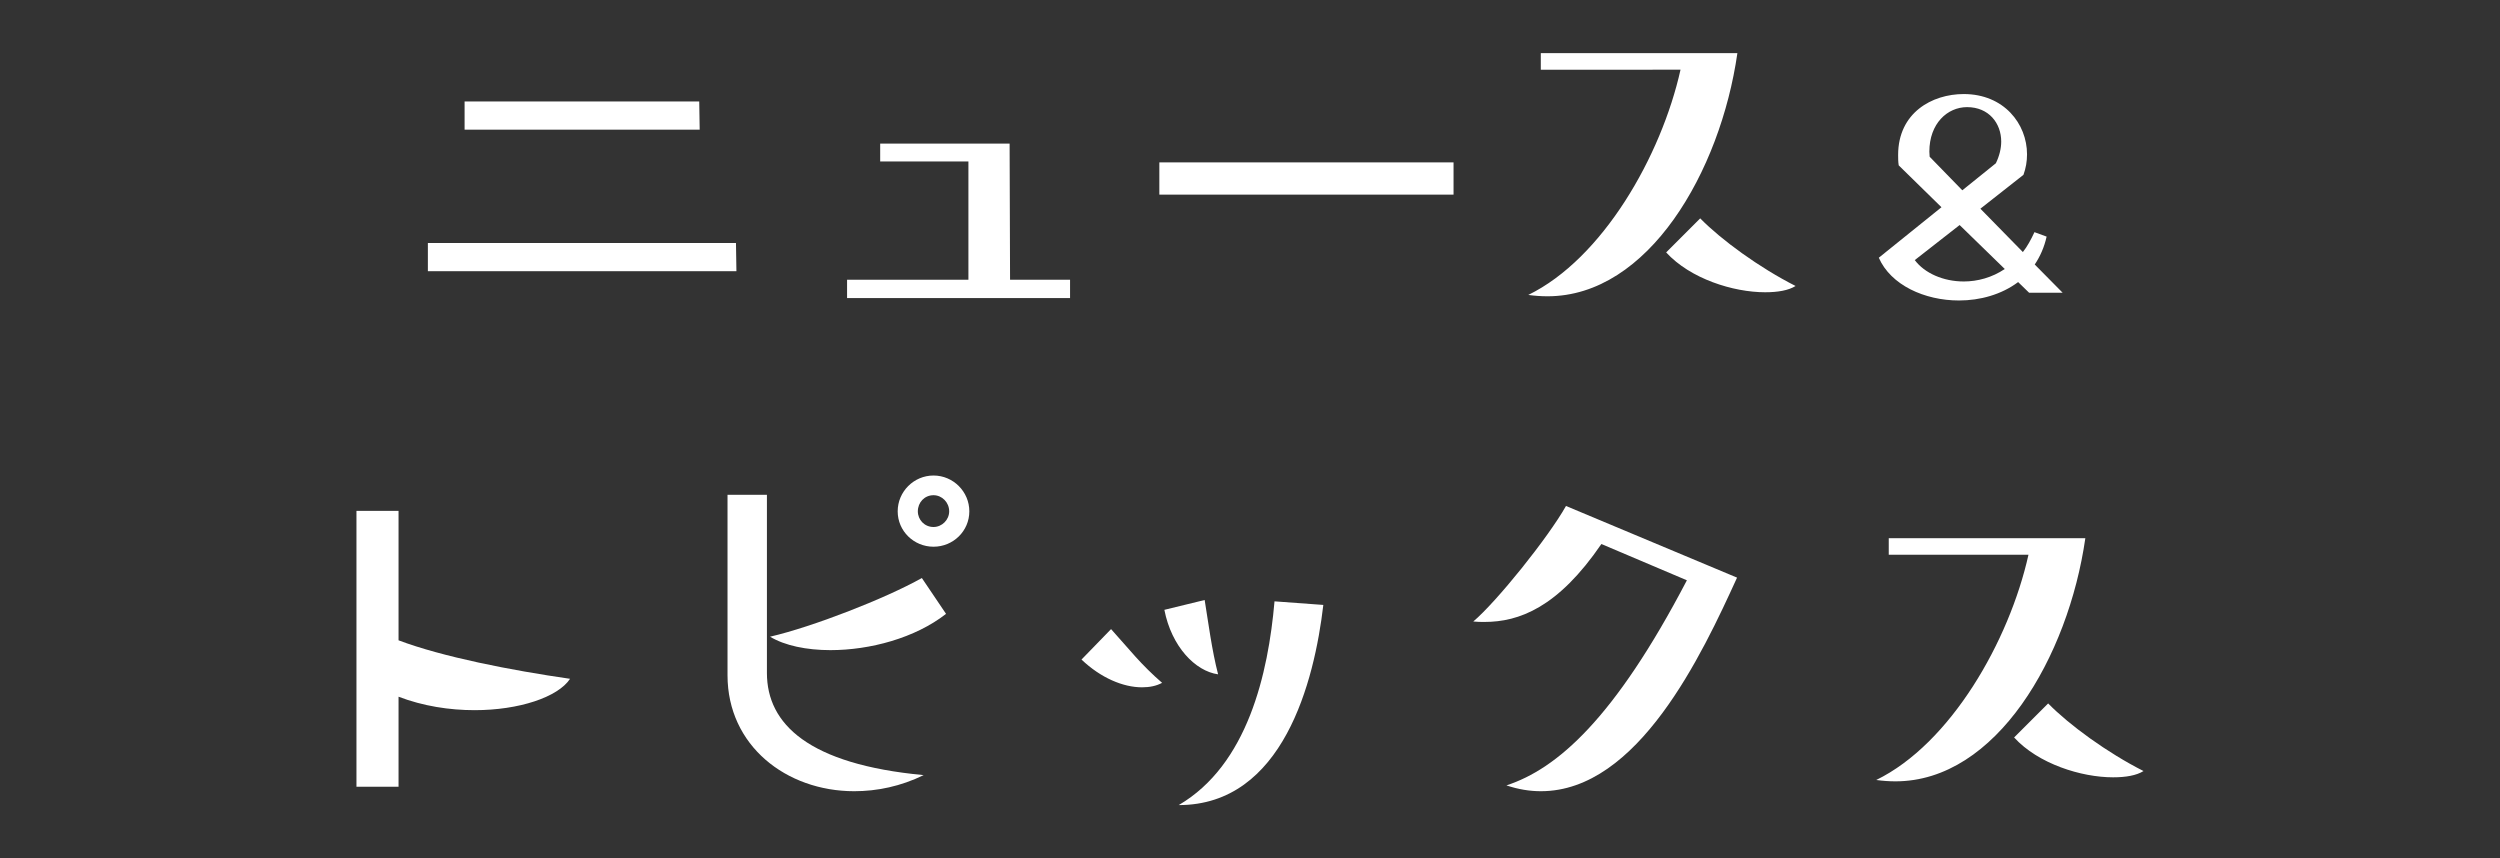
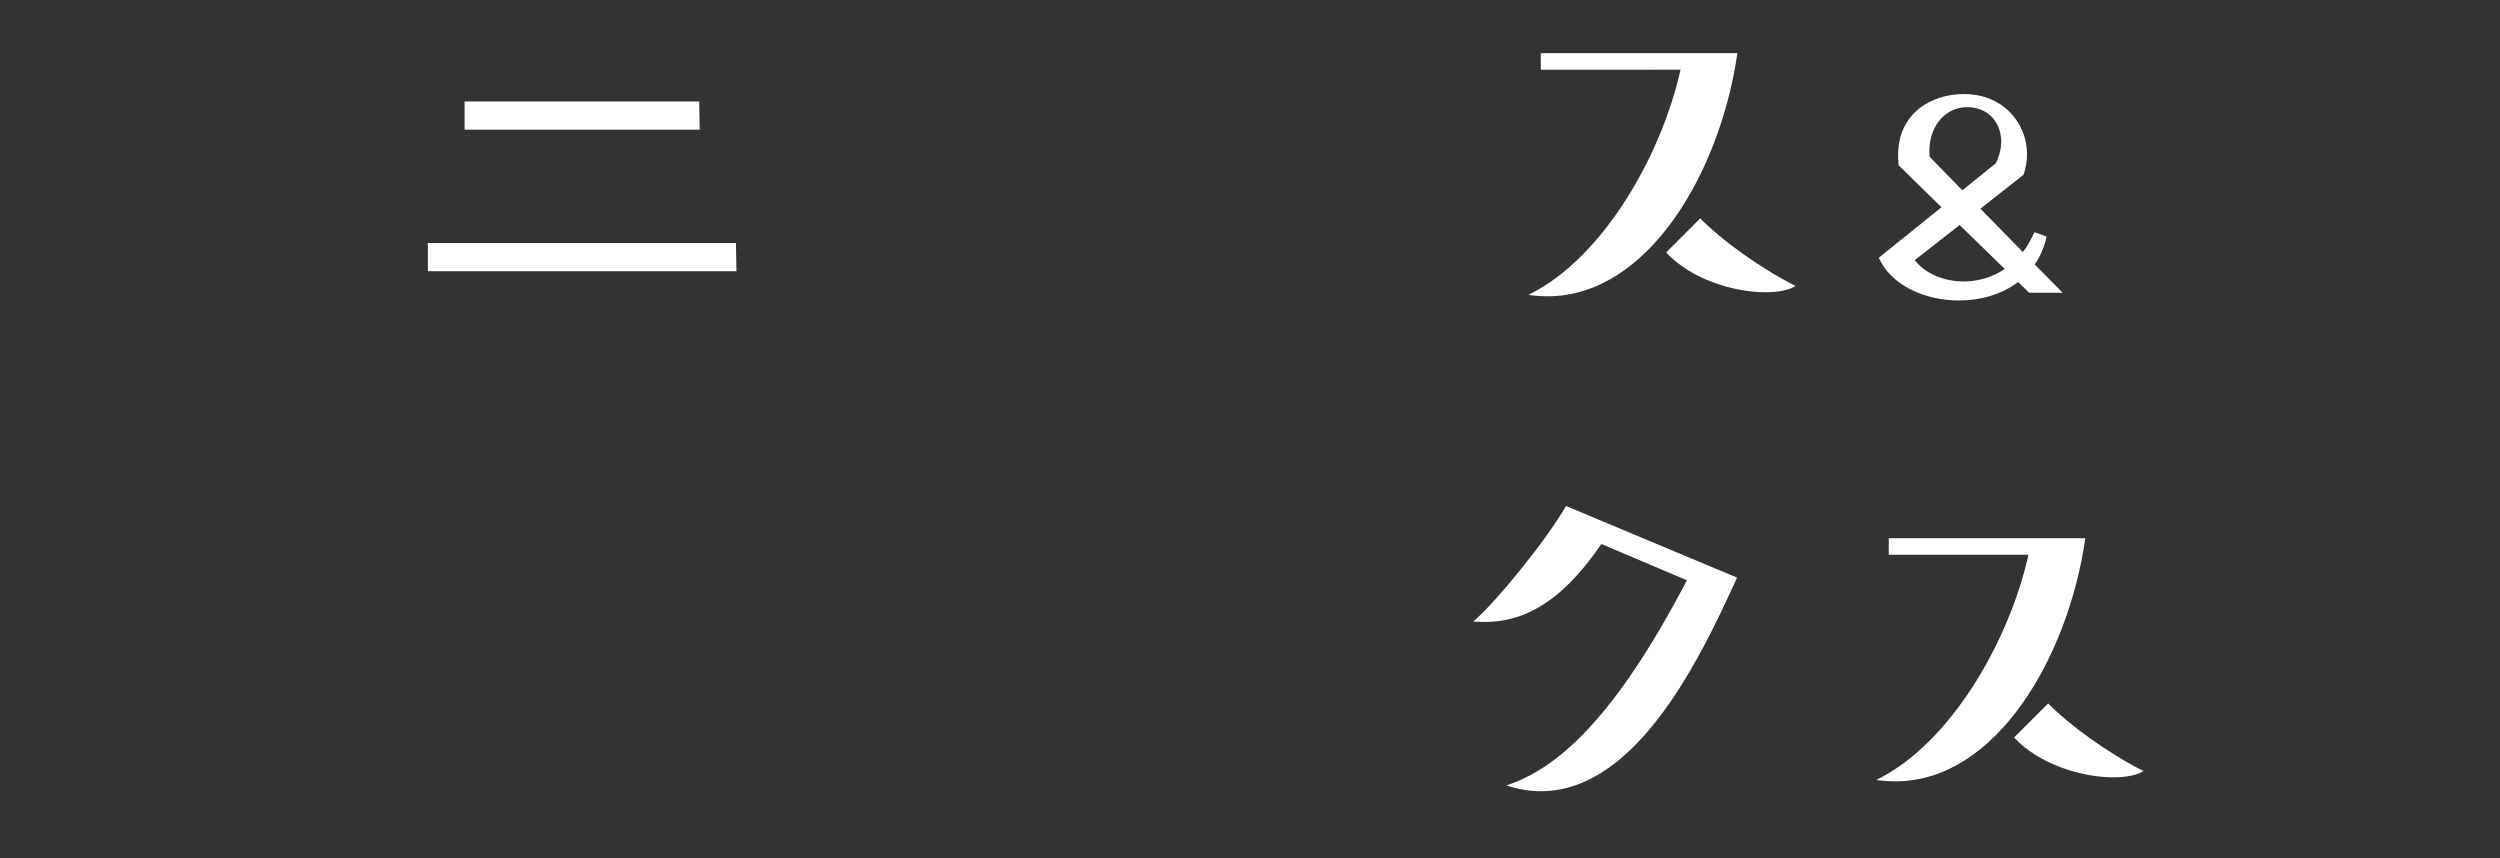
<svg xmlns="http://www.w3.org/2000/svg" version="1.1" id="デザイン" x="0px" y="0px" viewBox="0 0 134 46" style="enable-background:new 0 0 134 46;" xml:space="preserve">
  <rect x="0" y="0" width="134" height="46" fill="#333333" stroke="none" />
  <style type="text/css">
	.st0{fill:#FFFFFF;}
</style>
  <g>
    <path class="st0" d="M22.934,14.537v-1.512h16.514l0.024,1.512H22.934z M24.902,6.952V5.439h12.577l0.024,1.512H24.902z" />
-     <path class="st0" d="M45.403,15.977v-0.984h6.504V8.656h-4.729v-0.96h6.937l0.024,7.297h3.216v0.984H45.403z" />
-     <path class="st0" d="M62.141,10.432V8.704H77.91v1.728H62.141z" />
    <path class="st0" d="M82.587,3.735V2.848h10.537c-0.912,6.36-4.776,13.033-10.177,13.033c-0.336,0-0.672-0.024-1.032-0.072   c3.984-1.944,7.129-7.441,8.161-12.073H82.587z M91.131,11.704c1.128,1.152,3.168,2.64,5.112,3.625   c-0.384,0.24-0.96,0.336-1.632,0.336c-1.704,0-4.009-0.72-5.305-2.136L91.131,11.704z" />
    <path class="st0" d="M108.761,15.692l-0.589-0.573c-0.892,0.669-2.038,0.987-3.169,0.987c-1.846,0-3.661-0.828-4.299-2.292   l3.359-2.706l-2.292-2.245c-0.031-0.191-0.031-0.382-0.031-0.558c0-2.26,1.815-3.264,3.518-3.264c2.149,0,3.391,1.592,3.391,3.232   c0,0.382-0.064,0.749-0.192,1.098l-2.308,1.815l2.277,2.324c0.239-0.303,0.429-0.653,0.621-1.067l0.652,0.239   c-0.127,0.573-0.35,1.067-0.637,1.496l1.496,1.513H108.761z M105.036,12.062l-2.404,1.879c0.526,0.701,1.529,1.146,2.627,1.146   c0.732,0,1.512-0.207,2.197-0.669L105.036,12.062z M106.978,8.751c0.192-0.398,0.287-0.796,0.287-1.162   c0-0.987-0.668-1.847-1.83-1.847c-1.051,0-2.022,0.875-2.022,2.388c0,0.095,0.016,0.175,0.016,0.271l1.751,1.799L106.978,8.751z" />
-     <path class="st0" d="M19.106,42.169V27.383h2.256v6.938c2.352,0.888,6.024,1.607,9.193,2.063c-0.648,0.984-2.736,1.681-5.113,1.681   c-1.344,0-2.76-0.216-4.08-0.721v4.825H19.106z" />
-     <path class="st0" d="M38.995,26.52h2.112v9.553c0,2.736,2.232,4.896,8.401,5.473c-1.224,0.6-2.496,0.863-3.72,0.863   c-3.648,0-6.793-2.448-6.793-6.216V26.52z M50.708,32.903c-1.656,1.297-4.081,1.944-6.193,1.944c-1.272,0-2.448-0.24-3.24-0.72   c2.28-0.528,6.168-2.04,8.137-3.145L50.708,32.903z M50.036,29.304c-1.056,0-1.92-0.841-1.92-1.896s0.864-1.92,1.92-1.92   s1.92,0.864,1.92,1.92S51.092,29.304,50.036,29.304z M50.036,26.543c-0.48,0-0.84,0.385-0.84,0.864c0,0.456,0.36,0.84,0.84,0.84   c0.456,0,0.84-0.384,0.84-0.84C50.876,26.928,50.492,26.543,50.036,26.543z" />
-     <path class="st0" d="M59.553,33.72l1.296,1.464c0.432,0.48,0.912,0.961,1.44,1.416c-0.312,0.169-0.672,0.24-1.08,0.24   c-1.008,0-2.208-0.504-3.241-1.488L59.553,33.72z M64.57,32.16c0.192,1.176,0.384,2.688,0.72,3.984   c-1.224-0.169-2.496-1.488-2.88-3.457L64.57,32.16z M70.93,32.424c-0.479,4.104-2.16,10.729-7.752,10.729   c3.697-2.16,4.8-7.057,5.136-10.921L70.93,32.424z" />
    <path class="st0" d="M85.834,29.159c-2.328,3.408-4.417,4.177-6.265,4.177c-0.192,0-0.408,0-0.601-0.024   c1.248-1.056,4.009-4.488,4.969-6.192l9.169,3.841c-1.872,4.104-5.305,11.448-10.513,11.448c-0.601,0-1.2-0.096-1.849-0.312   c2.712-0.889,5.784-3.553,9.673-10.993L85.834,29.159z" />
    <path class="st0" d="M101.237,29.735v-0.888h10.537c-0.912,6.36-4.776,13.033-10.177,13.033c-0.336,0-0.672-0.024-1.032-0.072   c3.984-1.944,7.129-7.44,8.161-12.073H101.237z M109.781,37.704c1.128,1.152,3.168,2.641,5.112,3.624   c-0.384,0.24-0.96,0.336-1.632,0.336c-1.704,0-4.009-0.72-5.305-2.136L109.781,37.704z" />
  </g>
</svg>